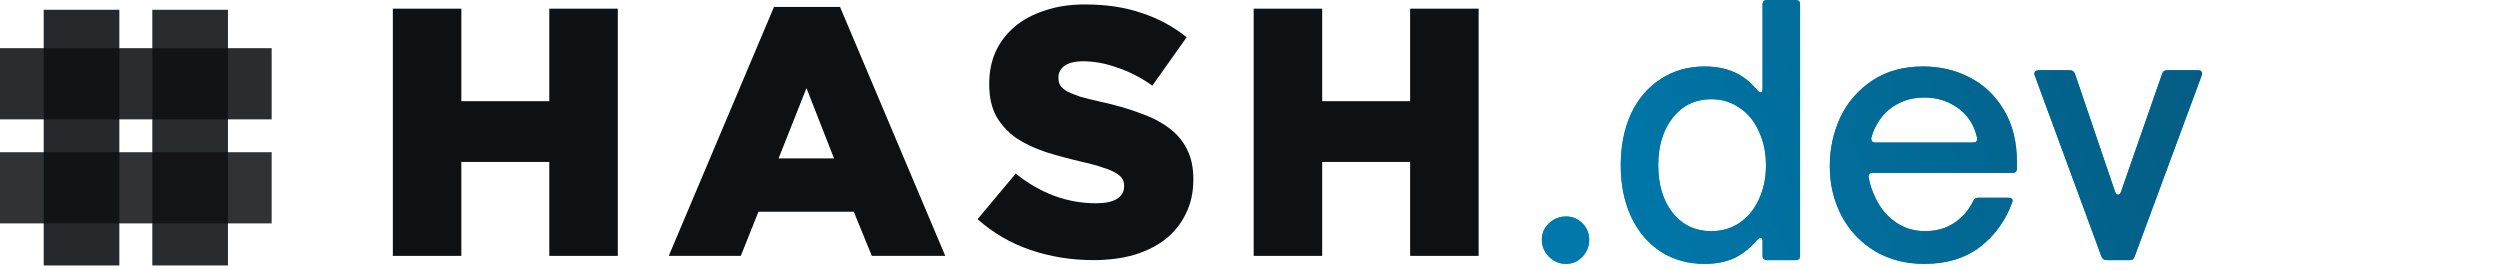
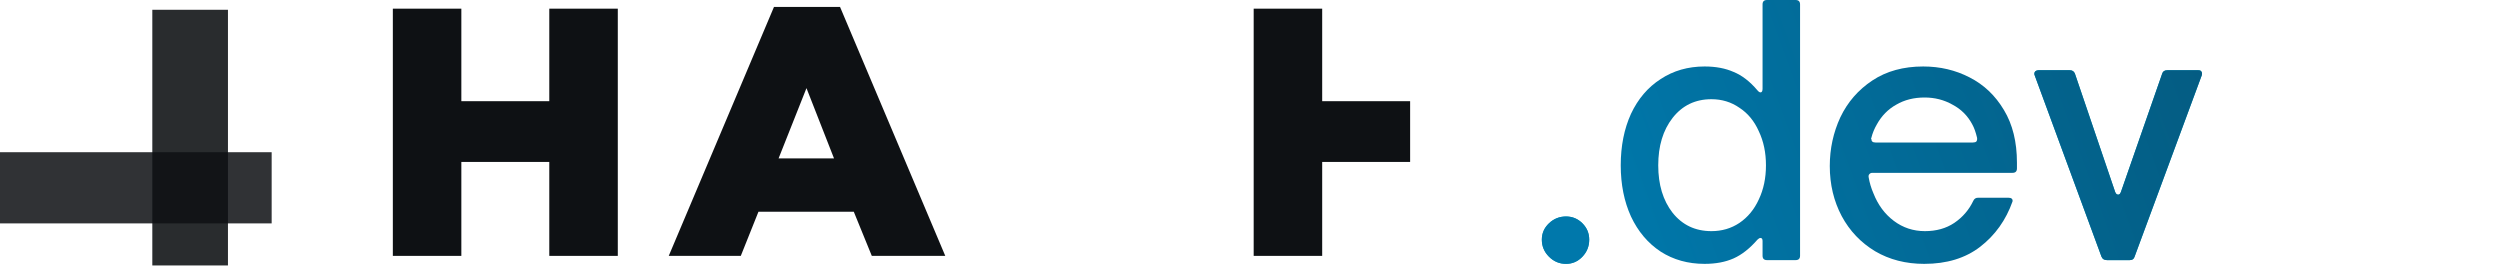
<svg xmlns="http://www.w3.org/2000/svg" width="176" height="19" viewBox="0 0 176 19" fill="none">
  <path opacity="0.886" d="M10.723 18.688H16.048V0.688H10.723V18.688Z" fill="#0E1114" />
-   <path opacity="0.898" d="M3.077 18.688H8.402V0.688H3.077V18.688Z" fill="#0E1114" />
-   <path opacity="0.881" d="M0 8.403H19.125V3.391H0V8.403Z" fill="#0E1114" />
  <path opacity="0.856" d="M0 15.727H19.125V10.716H0V15.727Z" fill="#0E1114" />
  <path d="M27.656 0.61H32.479V7.124H38.67V0.61H43.493V18.014H38.67V11.4H32.479V18.014H27.656V0.61Z" fill="#0E1114" />
  <path d="M58.715 11.152L56.776 6.204L54.812 11.152H58.715ZM54.489 0.486H59.138L66.547 18.014H61.375L60.107 14.906H53.395L52.152 18.014H47.08L54.489 0.486Z" fill="#0E1114" />
-   <path d="M76.975 18.312C75.417 18.312 73.933 18.072 72.525 17.591C71.132 17.11 69.897 16.389 68.82 15.428L71.505 12.221C73.246 13.613 75.127 14.309 77.149 14.309C77.795 14.309 78.284 14.21 78.616 14.011C78.964 13.795 79.138 13.497 79.138 13.116V13.066C79.138 12.884 79.096 12.726 79.013 12.594C78.931 12.445 78.773 12.304 78.541 12.171C78.326 12.039 78.027 11.914 77.646 11.798C77.281 11.666 76.801 11.533 76.204 11.4C75.276 11.185 74.414 10.953 73.618 10.704C72.823 10.439 72.127 10.108 71.53 9.71C70.95 9.295 70.486 8.79 70.138 8.193C69.806 7.58 69.641 6.826 69.641 5.931V5.881C69.641 5.069 69.79 4.323 70.088 3.643C70.403 2.964 70.85 2.376 71.431 1.878C72.027 1.381 72.74 1 73.569 0.735C74.397 0.453 75.334 0.312 76.378 0.312C77.87 0.312 79.196 0.511 80.356 0.909C81.533 1.29 82.594 1.862 83.538 2.624L81.127 6.03C80.331 5.467 79.511 5.044 78.665 4.762C77.837 4.464 77.033 4.315 76.254 4.315C75.674 4.315 75.234 4.423 74.936 4.638C74.654 4.853 74.513 5.119 74.513 5.434V5.483C74.513 5.682 74.555 5.856 74.638 6.005C74.737 6.155 74.895 6.295 75.11 6.428C75.342 6.544 75.649 6.668 76.03 6.801C76.428 6.917 76.925 7.041 77.522 7.174C78.516 7.389 79.411 7.646 80.207 7.945C81.019 8.226 81.707 8.574 82.27 8.989C82.834 9.403 83.265 9.909 83.563 10.505C83.862 11.085 84.011 11.782 84.011 12.594V12.643C84.011 13.539 83.837 14.334 83.489 15.03C83.157 15.726 82.685 16.323 82.072 16.82C81.458 17.301 80.721 17.674 79.859 17.939C78.997 18.188 78.036 18.312 76.975 18.312Z" fill="#0E1114" />
-   <path d="M88.259 0.61H93.082V7.124H99.273V0.61H104.096V18.014H99.273V11.4H93.082V18.014H88.259V0.61Z" fill="#0E1114" />
+   <path d="M88.259 0.61H93.082V7.124H99.273V0.61V18.014H99.273V11.4H93.082V18.014H88.259V0.61Z" fill="#0E1114" />
  <path d="M110.249 18.576C109.785 18.576 109.385 18.408 109.049 18.072C108.713 17.736 108.545 17.336 108.545 16.872C108.545 16.424 108.713 16.04 109.049 15.72C109.385 15.4 109.785 15.24 110.249 15.24C110.697 15.24 111.081 15.4 111.401 15.72C111.721 16.04 111.881 16.424 111.881 16.872C111.881 17.336 111.721 17.736 111.401 18.072C111.081 18.408 110.697 18.576 110.249 18.576Z" fill="#0A9EC0" />
  <path d="M110.249 18.576C109.785 18.576 109.385 18.408 109.049 18.072C108.713 17.736 108.545 17.336 108.545 16.872C108.545 16.424 108.713 16.04 109.049 15.72C109.385 15.4 109.785 15.24 110.249 15.24C110.697 15.24 111.081 15.4 111.401 15.72C111.721 16.04 111.881 16.424 111.881 16.872C111.881 17.336 111.721 17.736 111.401 18.072C111.081 18.408 110.697 18.576 110.249 18.576Z" fill="url(#paint0_linear_1837_5542)" />
-   <path d="M120.004 18.576C118.836 18.576 117.804 18.288 116.908 17.712C116.012 17.12 115.316 16.296 114.82 15.24C114.34 14.184 114.1 12.984 114.1 11.64C114.1 10.28 114.34 9.072 114.82 8.016C115.316 6.96 116.012 6.144 116.908 5.568C117.804 4.976 118.836 4.68 120.004 4.68C120.788 4.68 121.468 4.808 122.044 5.064C122.636 5.304 123.196 5.736 123.724 6.36C123.804 6.456 123.876 6.504 123.94 6.504C124.036 6.504 124.084 6.416 124.084 6.24V0.312C124.084 0.104 124.188 0 124.396 0H126.412C126.62 0 126.724 0.104 126.724 0.312V18C126.724 18.208 126.62 18.312 126.412 18.312H124.396C124.188 18.312 124.084 18.208 124.084 18V16.968C124.084 16.824 124.036 16.752 123.94 16.752C123.876 16.752 123.804 16.792 123.724 16.872C123.18 17.496 122.62 17.936 122.044 18.192C121.468 18.448 120.788 18.576 120.004 18.576ZM120.484 16.272C121.22 16.272 121.876 16.08 122.452 15.696C123.044 15.296 123.5 14.744 123.82 14.04C124.156 13.336 124.324 12.536 124.324 11.64C124.324 10.744 124.156 9.944 123.82 9.24C123.5 8.52 123.044 7.968 122.452 7.584C121.876 7.184 121.22 6.984 120.484 6.984C119.348 6.984 118.436 7.424 117.748 8.304C117.076 9.168 116.74 10.28 116.74 11.64C116.74 13 117.076 14.112 117.748 14.976C118.436 15.84 119.348 16.272 120.484 16.272Z" fill="#0A9EC0" />
  <path d="M120.004 18.576C118.836 18.576 117.804 18.288 116.908 17.712C116.012 17.12 115.316 16.296 114.82 15.24C114.34 14.184 114.1 12.984 114.1 11.64C114.1 10.28 114.34 9.072 114.82 8.016C115.316 6.96 116.012 6.144 116.908 5.568C117.804 4.976 118.836 4.68 120.004 4.68C120.788 4.68 121.468 4.808 122.044 5.064C122.636 5.304 123.196 5.736 123.724 6.36C123.804 6.456 123.876 6.504 123.94 6.504C124.036 6.504 124.084 6.416 124.084 6.24V0.312C124.084 0.104 124.188 0 124.396 0H126.412C126.62 0 126.724 0.104 126.724 0.312V18C126.724 18.208 126.62 18.312 126.412 18.312H124.396C124.188 18.312 124.084 18.208 124.084 18V16.968C124.084 16.824 124.036 16.752 123.94 16.752C123.876 16.752 123.804 16.792 123.724 16.872C123.18 17.496 122.62 17.936 122.044 18.192C121.468 18.448 120.788 18.576 120.004 18.576ZM120.484 16.272C121.22 16.272 121.876 16.08 122.452 15.696C123.044 15.296 123.5 14.744 123.82 14.04C124.156 13.336 124.324 12.536 124.324 11.64C124.324 10.744 124.156 9.944 123.82 9.24C123.5 8.52 123.044 7.968 122.452 7.584C121.876 7.184 121.22 6.984 120.484 6.984C119.348 6.984 118.436 7.424 117.748 8.304C117.076 9.168 116.74 10.28 116.74 11.64C116.74 13 117.076 14.112 117.748 14.976C118.436 15.84 119.348 16.272 120.484 16.272Z" fill="url(#paint1_linear_1837_5542)" />
-   <path d="M135.465 18.576C134.169 18.576 133.017 18.28 132.009 17.688C131.001 17.08 130.217 16.256 129.657 15.216C129.097 14.16 128.817 12.984 128.817 11.688C128.817 10.472 129.065 9.328 129.561 8.256C130.073 7.184 130.825 6.32 131.817 5.664C132.809 5.008 134.001 4.68 135.393 4.68C136.577 4.68 137.665 4.936 138.657 5.448C139.665 5.96 140.473 6.728 141.081 7.752C141.689 8.76 141.993 9.992 141.993 11.448V11.856C141.993 12.064 141.889 12.168 141.681 12.168H131.817C131.721 12.168 131.649 12.2 131.601 12.264C131.553 12.312 131.537 12.384 131.553 12.48C131.617 12.864 131.729 13.24 131.889 13.608C132.209 14.424 132.689 15.072 133.329 15.552C133.969 16.032 134.697 16.272 135.513 16.272C136.313 16.272 137.001 16.08 137.577 15.696C138.169 15.296 138.617 14.776 138.921 14.136C138.985 13.992 139.097 13.92 139.257 13.92H141.393C141.505 13.92 141.585 13.944 141.633 13.992C141.681 14.04 141.697 14.104 141.681 14.184C141.217 15.496 140.457 16.56 139.401 17.376C138.361 18.176 137.049 18.576 135.465 18.576ZM138.897 10.032C139.009 10.032 139.089 10.008 139.137 9.96C139.185 9.896 139.201 9.808 139.185 9.696C139.089 9.296 138.977 8.984 138.849 8.76C138.529 8.152 138.065 7.688 137.457 7.368C136.865 7.032 136.209 6.864 135.489 6.864C134.737 6.864 134.073 7.032 133.497 7.368C132.921 7.688 132.465 8.152 132.129 8.76C131.953 9.064 131.825 9.376 131.745 9.696C131.745 9.712 131.737 9.728 131.721 9.744C131.721 9.76 131.729 9.776 131.745 9.792C131.745 9.952 131.841 10.032 132.033 10.032H138.897Z" fill="#0A9EC0" />
  <path d="M135.465 18.576C134.169 18.576 133.017 18.28 132.009 17.688C131.001 17.08 130.217 16.256 129.657 15.216C129.097 14.16 128.817 12.984 128.817 11.688C128.817 10.472 129.065 9.328 129.561 8.256C130.073 7.184 130.825 6.32 131.817 5.664C132.809 5.008 134.001 4.68 135.393 4.68C136.577 4.68 137.665 4.936 138.657 5.448C139.665 5.96 140.473 6.728 141.081 7.752C141.689 8.76 141.993 9.992 141.993 11.448V11.856C141.993 12.064 141.889 12.168 141.681 12.168H131.817C131.721 12.168 131.649 12.2 131.601 12.264C131.553 12.312 131.537 12.384 131.553 12.48C131.617 12.864 131.729 13.24 131.889 13.608C132.209 14.424 132.689 15.072 133.329 15.552C133.969 16.032 134.697 16.272 135.513 16.272C136.313 16.272 137.001 16.08 137.577 15.696C138.169 15.296 138.617 14.776 138.921 14.136C138.985 13.992 139.097 13.92 139.257 13.92H141.393C141.505 13.92 141.585 13.944 141.633 13.992C141.681 14.04 141.697 14.104 141.681 14.184C141.217 15.496 140.457 16.56 139.401 17.376C138.361 18.176 137.049 18.576 135.465 18.576ZM138.897 10.032C139.009 10.032 139.089 10.008 139.137 9.96C139.185 9.896 139.201 9.808 139.185 9.696C139.089 9.296 138.977 8.984 138.849 8.76C138.529 8.152 138.065 7.688 137.457 7.368C136.865 7.032 136.209 6.864 135.489 6.864C134.737 6.864 134.073 7.032 133.497 7.368C132.921 7.688 132.465 8.152 132.129 8.76C131.953 9.064 131.825 9.376 131.745 9.696C131.745 9.712 131.737 9.728 131.721 9.744C131.721 9.76 131.729 9.776 131.745 9.792C131.745 9.952 131.841 10.032 132.033 10.032H138.897Z" fill="url(#paint2_linear_1837_5542)" />
  <path d="M148.33 18.312C148.138 18.312 148.01 18.232 147.946 18.072L143.242 5.304C143.226 5.272 143.218 5.232 143.218 5.184C143.218 5.12 143.242 5.064 143.29 5.016C143.354 4.968 143.426 4.944 143.506 4.944H145.714C145.89 4.944 146.01 5.024 146.074 5.184L148.906 13.512C148.954 13.64 149.026 13.704 149.122 13.704C149.202 13.704 149.266 13.64 149.314 13.512L152.218 5.184C152.266 5.024 152.386 4.944 152.578 4.944H154.762C154.874 4.944 154.946 4.976 154.978 5.04C155.026 5.104 155.034 5.192 155.002 5.304L150.274 18.072C150.226 18.232 150.114 18.312 149.938 18.312H148.33Z" fill="#0A9EC0" />
  <path d="M148.33 18.312C148.138 18.312 148.01 18.232 147.946 18.072L143.242 5.304C143.226 5.272 143.218 5.232 143.218 5.184C143.218 5.12 143.242 5.064 143.29 5.016C143.354 4.968 143.426 4.944 143.506 4.944H145.714C145.89 4.944 146.01 5.024 146.074 5.184L148.906 13.512C148.954 13.64 149.026 13.704 149.122 13.704C149.202 13.704 149.266 13.64 149.314 13.512L152.218 5.184C152.266 5.024 152.386 4.944 152.578 4.944H154.762C154.874 4.944 154.946 4.976 154.978 5.04C155.026 5.104 155.034 5.192 155.002 5.304L150.274 18.072C150.226 18.232 150.114 18.312 149.938 18.312H148.33Z" fill="url(#paint3_linear_1837_5542)" />
  <defs>
    <linearGradient id="paint0_linear_1837_5542" x1="156" y1="2.812" x2="113.5" y2="18.312" gradientUnits="userSpaceOnUse">
      <stop stop-color="#045B81" />
      <stop offset="1" stop-color="#0078AB" />
    </linearGradient>
    <linearGradient id="paint1_linear_1837_5542" x1="156" y1="2.812" x2="113.5" y2="18.312" gradientUnits="userSpaceOnUse">
      <stop stop-color="#045B81" />
      <stop offset="1" stop-color="#0078AB" />
    </linearGradient>
    <linearGradient id="paint2_linear_1837_5542" x1="156" y1="2.812" x2="113.5" y2="18.312" gradientUnits="userSpaceOnUse">
      <stop stop-color="#045B81" />
      <stop offset="1" stop-color="#0078AB" />
    </linearGradient>
    <linearGradient id="paint3_linear_1837_5542" x1="156" y1="2.812" x2="113.5" y2="18.312" gradientUnits="userSpaceOnUse">
      <stop stop-color="#045B81" />
      <stop offset="1" stop-color="#0078AB" />
    </linearGradient>
  </defs>
</svg>